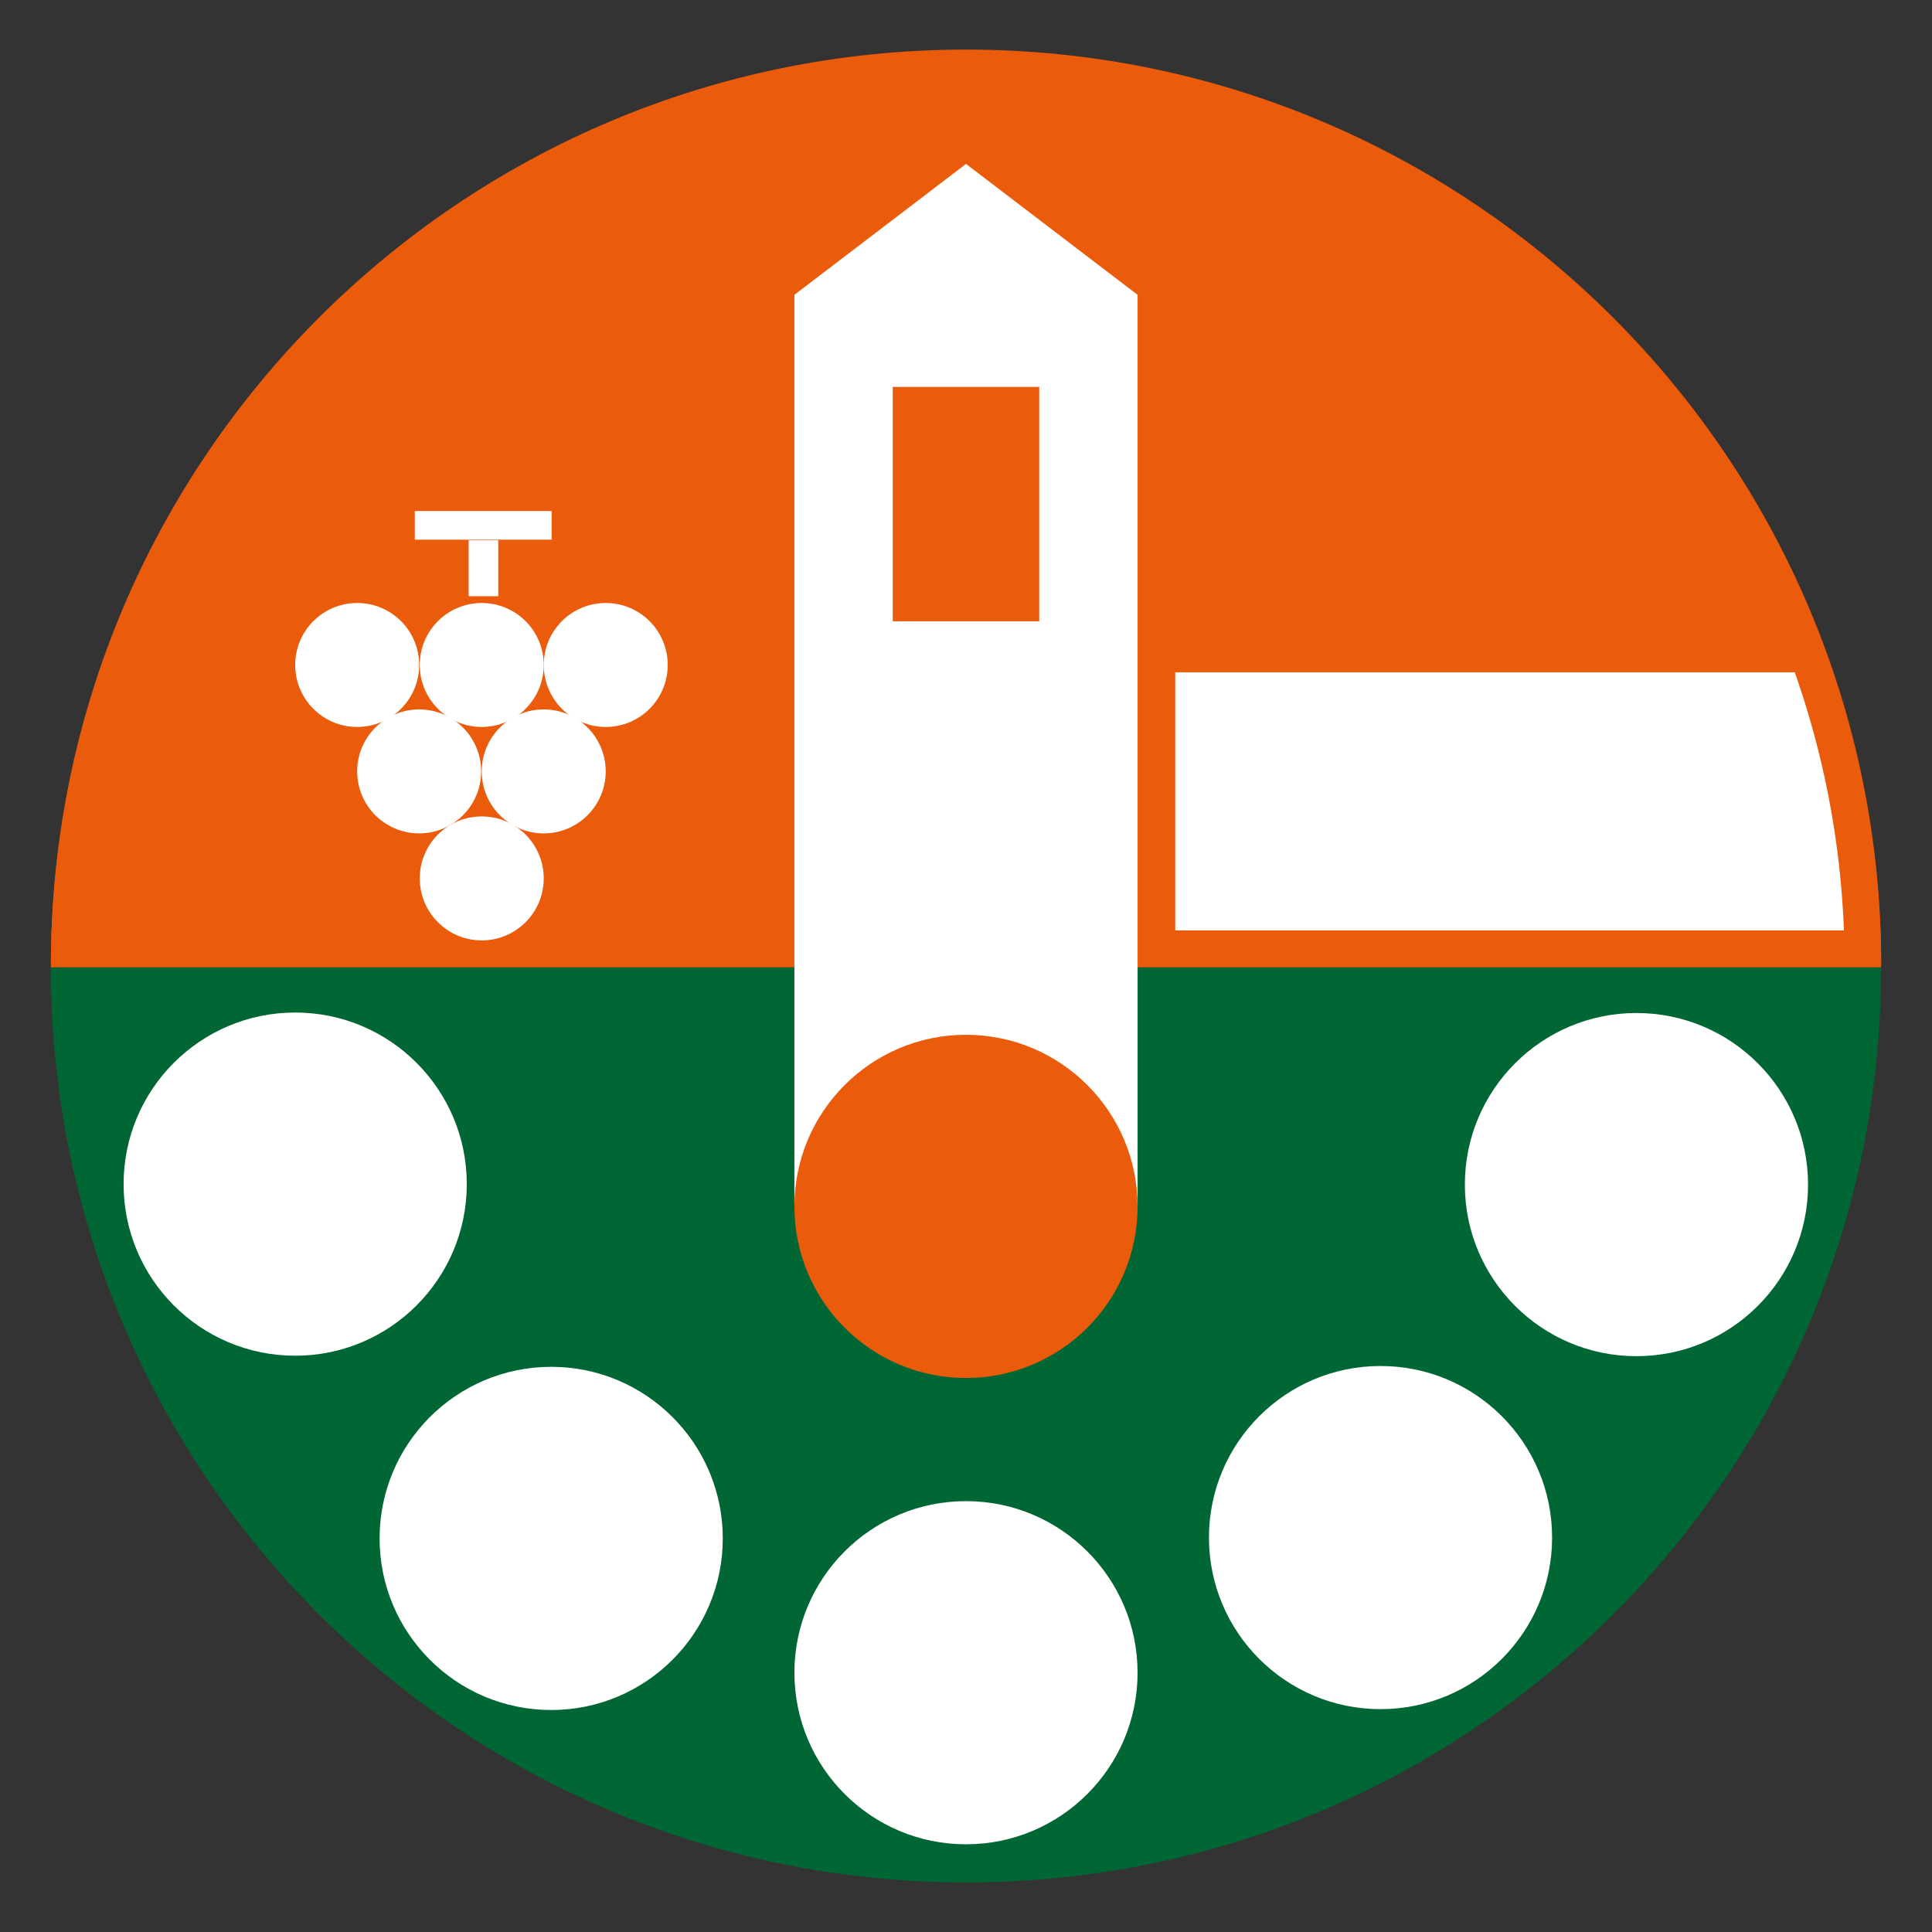
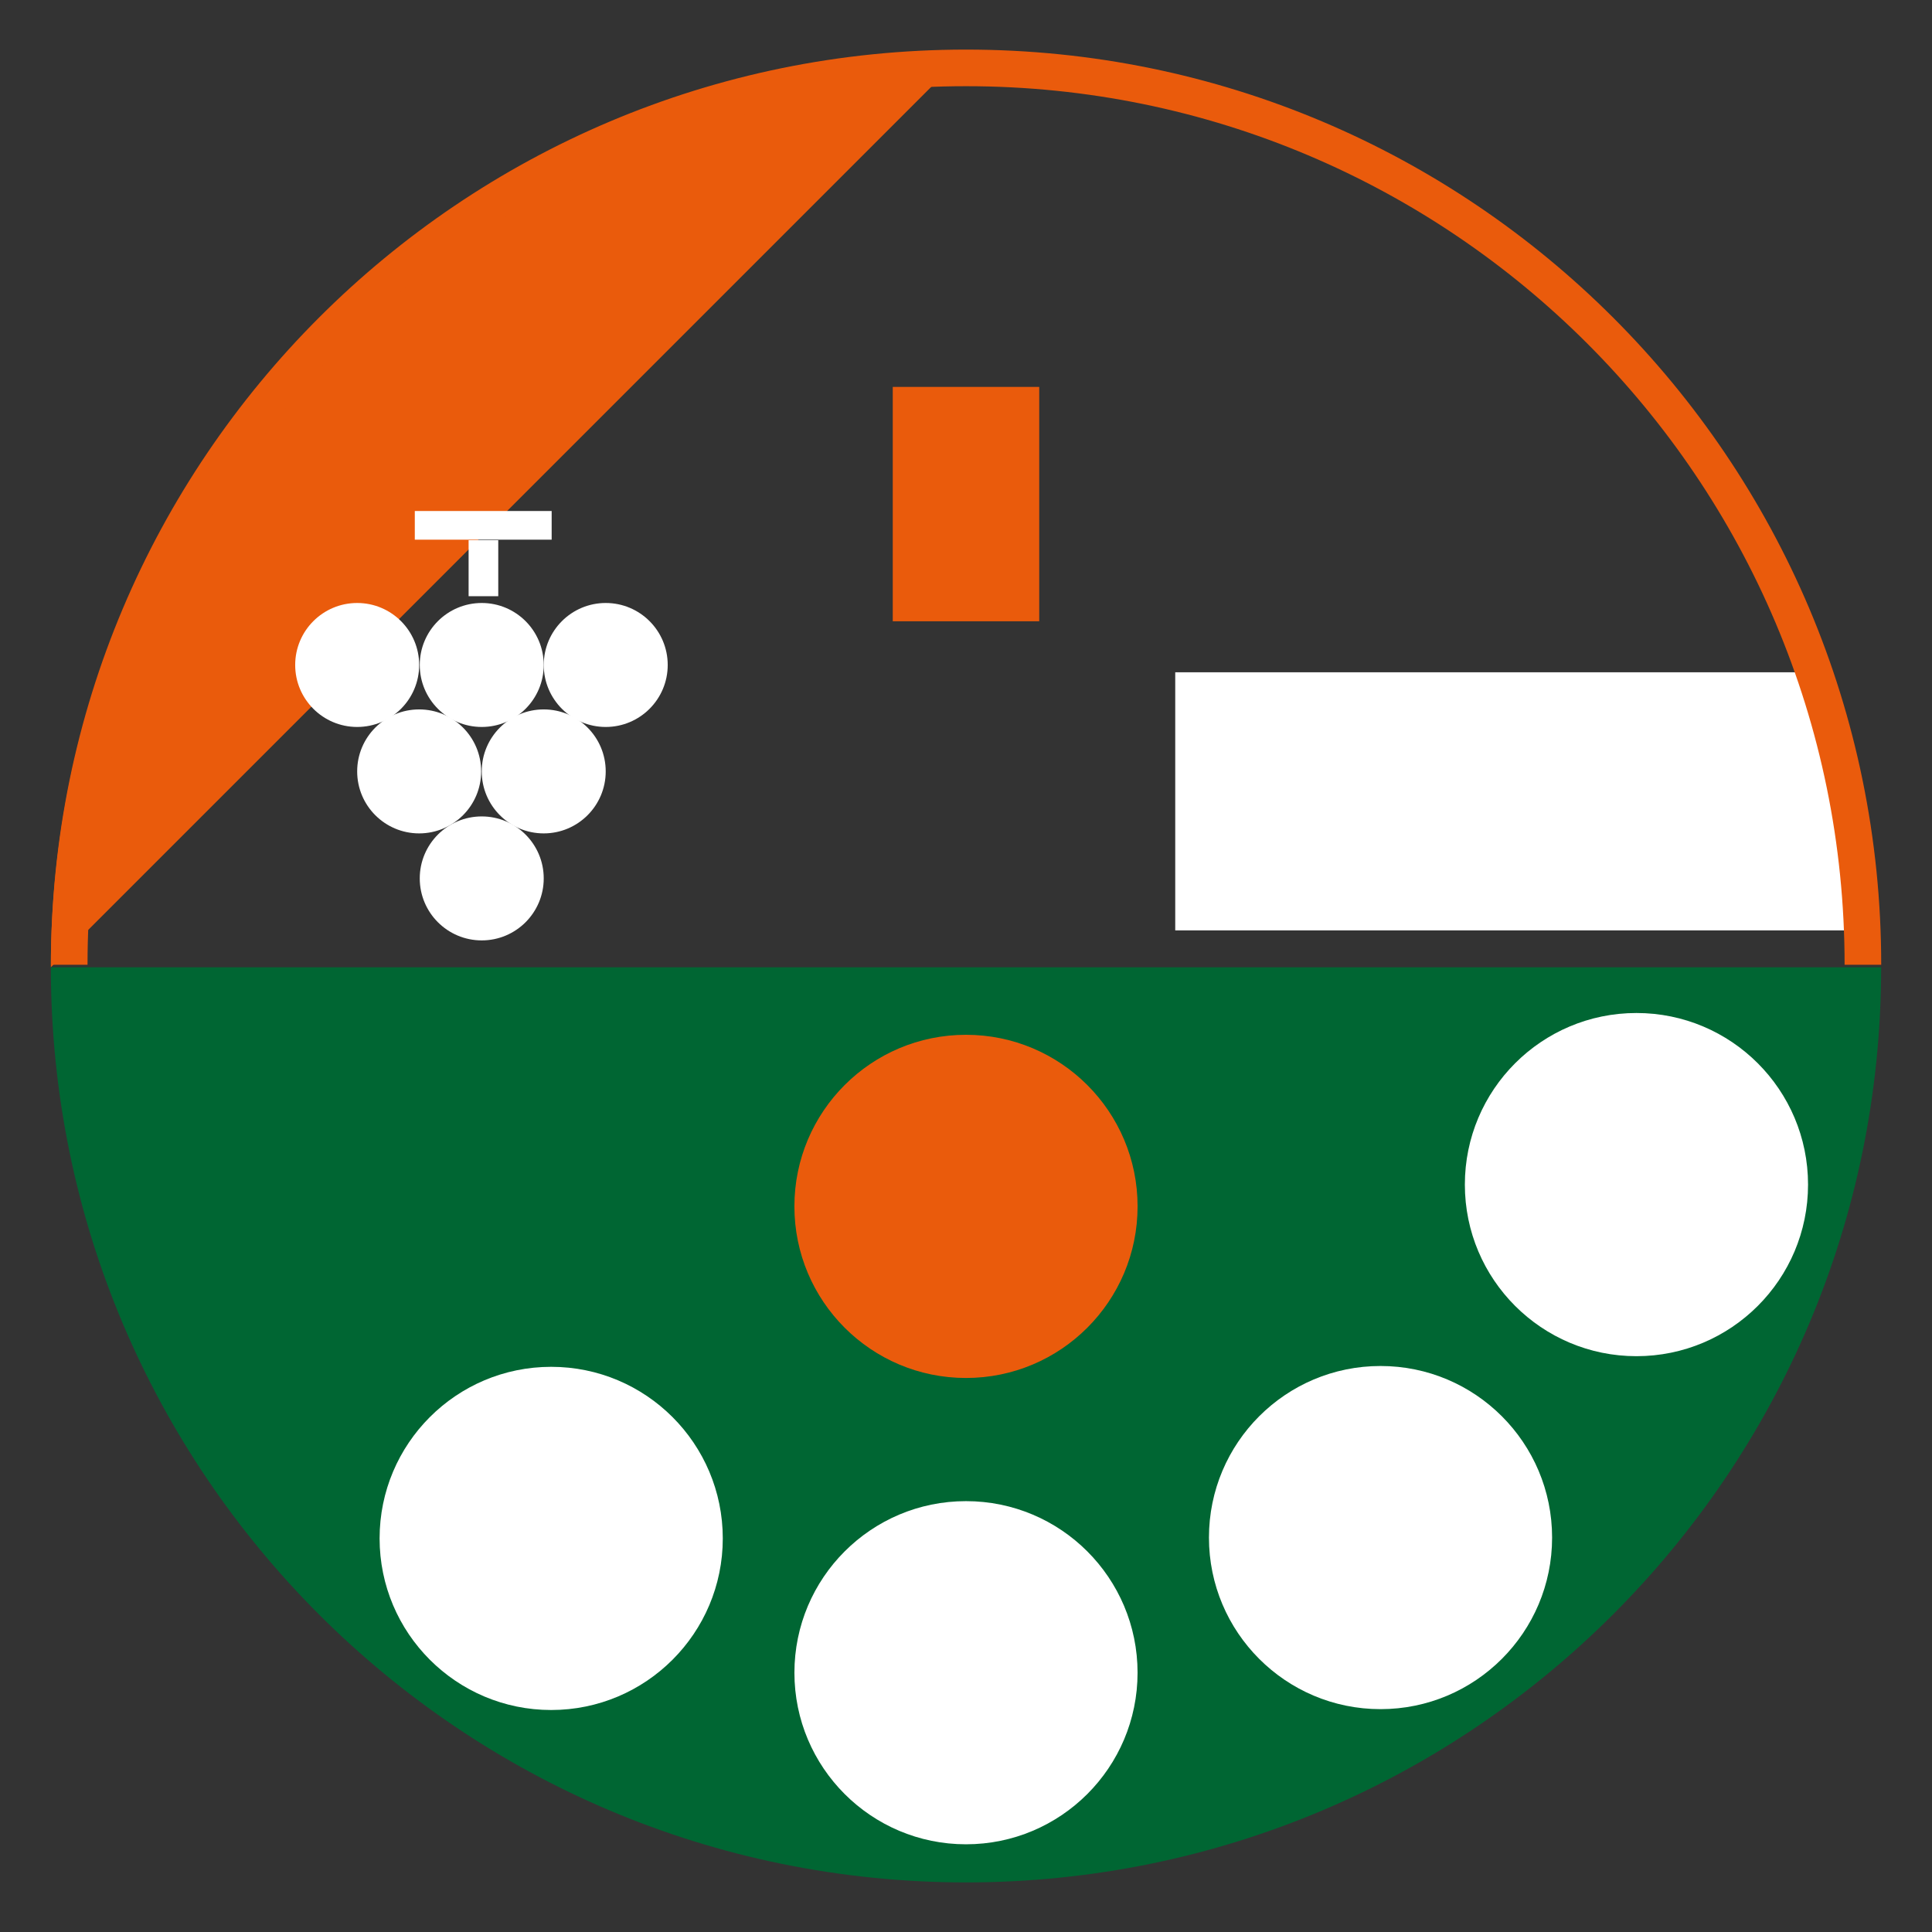
<svg xmlns="http://www.w3.org/2000/svg" version="1.1" id="Ebene_1" x="0px" y="0px" width="107.717px" height="107.717px" viewBox="-2.835 -2.765 107.717 107.717" enable-background="new -2.835 -2.765 107.717 107.717" xml:space="preserve">
  <rect x="-2.835" y="-2.765" width="107.717" height="107.717" fill="#333333" stroke="none" />
  <path fill="#006633" d="M102.047,51.164c0,28.181-22.845,51.023-51.023,51.023C22.846,102.188,0,79.345,0,51.164" />
-   <path fill="#EA5B0C" d="M0,51.164C0,22.984,22.845,0.14,51.023,0.14c28.178,0,51.023,22.845,51.023,51.024" />
+   <path fill="#EA5B0C" d="M0,51.164C0,22.984,22.845,0.14,51.023,0.14" />
  <circle fill="#FFFFFF" cx="51.023" cy="90.496" r="9.566" />
  <circle fill="#FFFFFF" cx="74.135" cy="82.961" r="9.566" />
  <circle fill="#FFFFFF" cx="88.404" cy="63.281" r="9.567" />
  <circle fill="#FFFFFF" cx="27.896" cy="83.008" r="9.567" />
-   <circle fill="#FFFFFF" cx="13.623" cy="63.255" r="9.567" />
-   <polygon fill="#FFFFFF" points="60.591,64.496 41.456,64.496 41.456,13.673 51.023,6.374 60.591,13.673 " />
  <rect x="46.94" y="18.807" fill="#EA5B0C" width="8.166" height="13.067" />
  <circle fill="#EA5B0C" cx="51.023" cy="64.496" r="9.567" />
  <circle fill="#FFFFFF" cx="17.079" cy="34.31" r="3.456" />
  <circle fill="#FFFFFF" cx="24.024" cy="46.21" r="3.456" />
  <circle fill="#FFFFFF" cx="24.024" cy="34.31" r="3.456" />
  <circle fill="#FFFFFF" cx="20.535" cy="40.244" r="3.456" />
  <circle fill="#FFFFFF" cx="27.48" cy="40.244" r="3.456" />
  <circle fill="#FFFFFF" cx="30.937" cy="34.31" r="3.456" />
  <rect x="23.292" y="27.353" fill="#FFFFFF" width="1.653" height="3.123" />
  <rect x="20.292" y="25.726" fill="#FFFFFF" width="7.63" height="1.598" />
  <polygon fill="#FFFFFF" points="101.43,49.11 62.689,49.11 62.689,34.717 98.613,34.717 " />
  <path fill="#EA5B0C" d="M51.027,0C22.849,0,0.004,22.845,0.004,51.024h2.041c0-27.053,21.931-48.983,48.982-48.983  c27.053,0,48.982,21.931,48.982,48.983h2.041C102.051,22.845,79.207,0,51.027,0z" />
</svg>